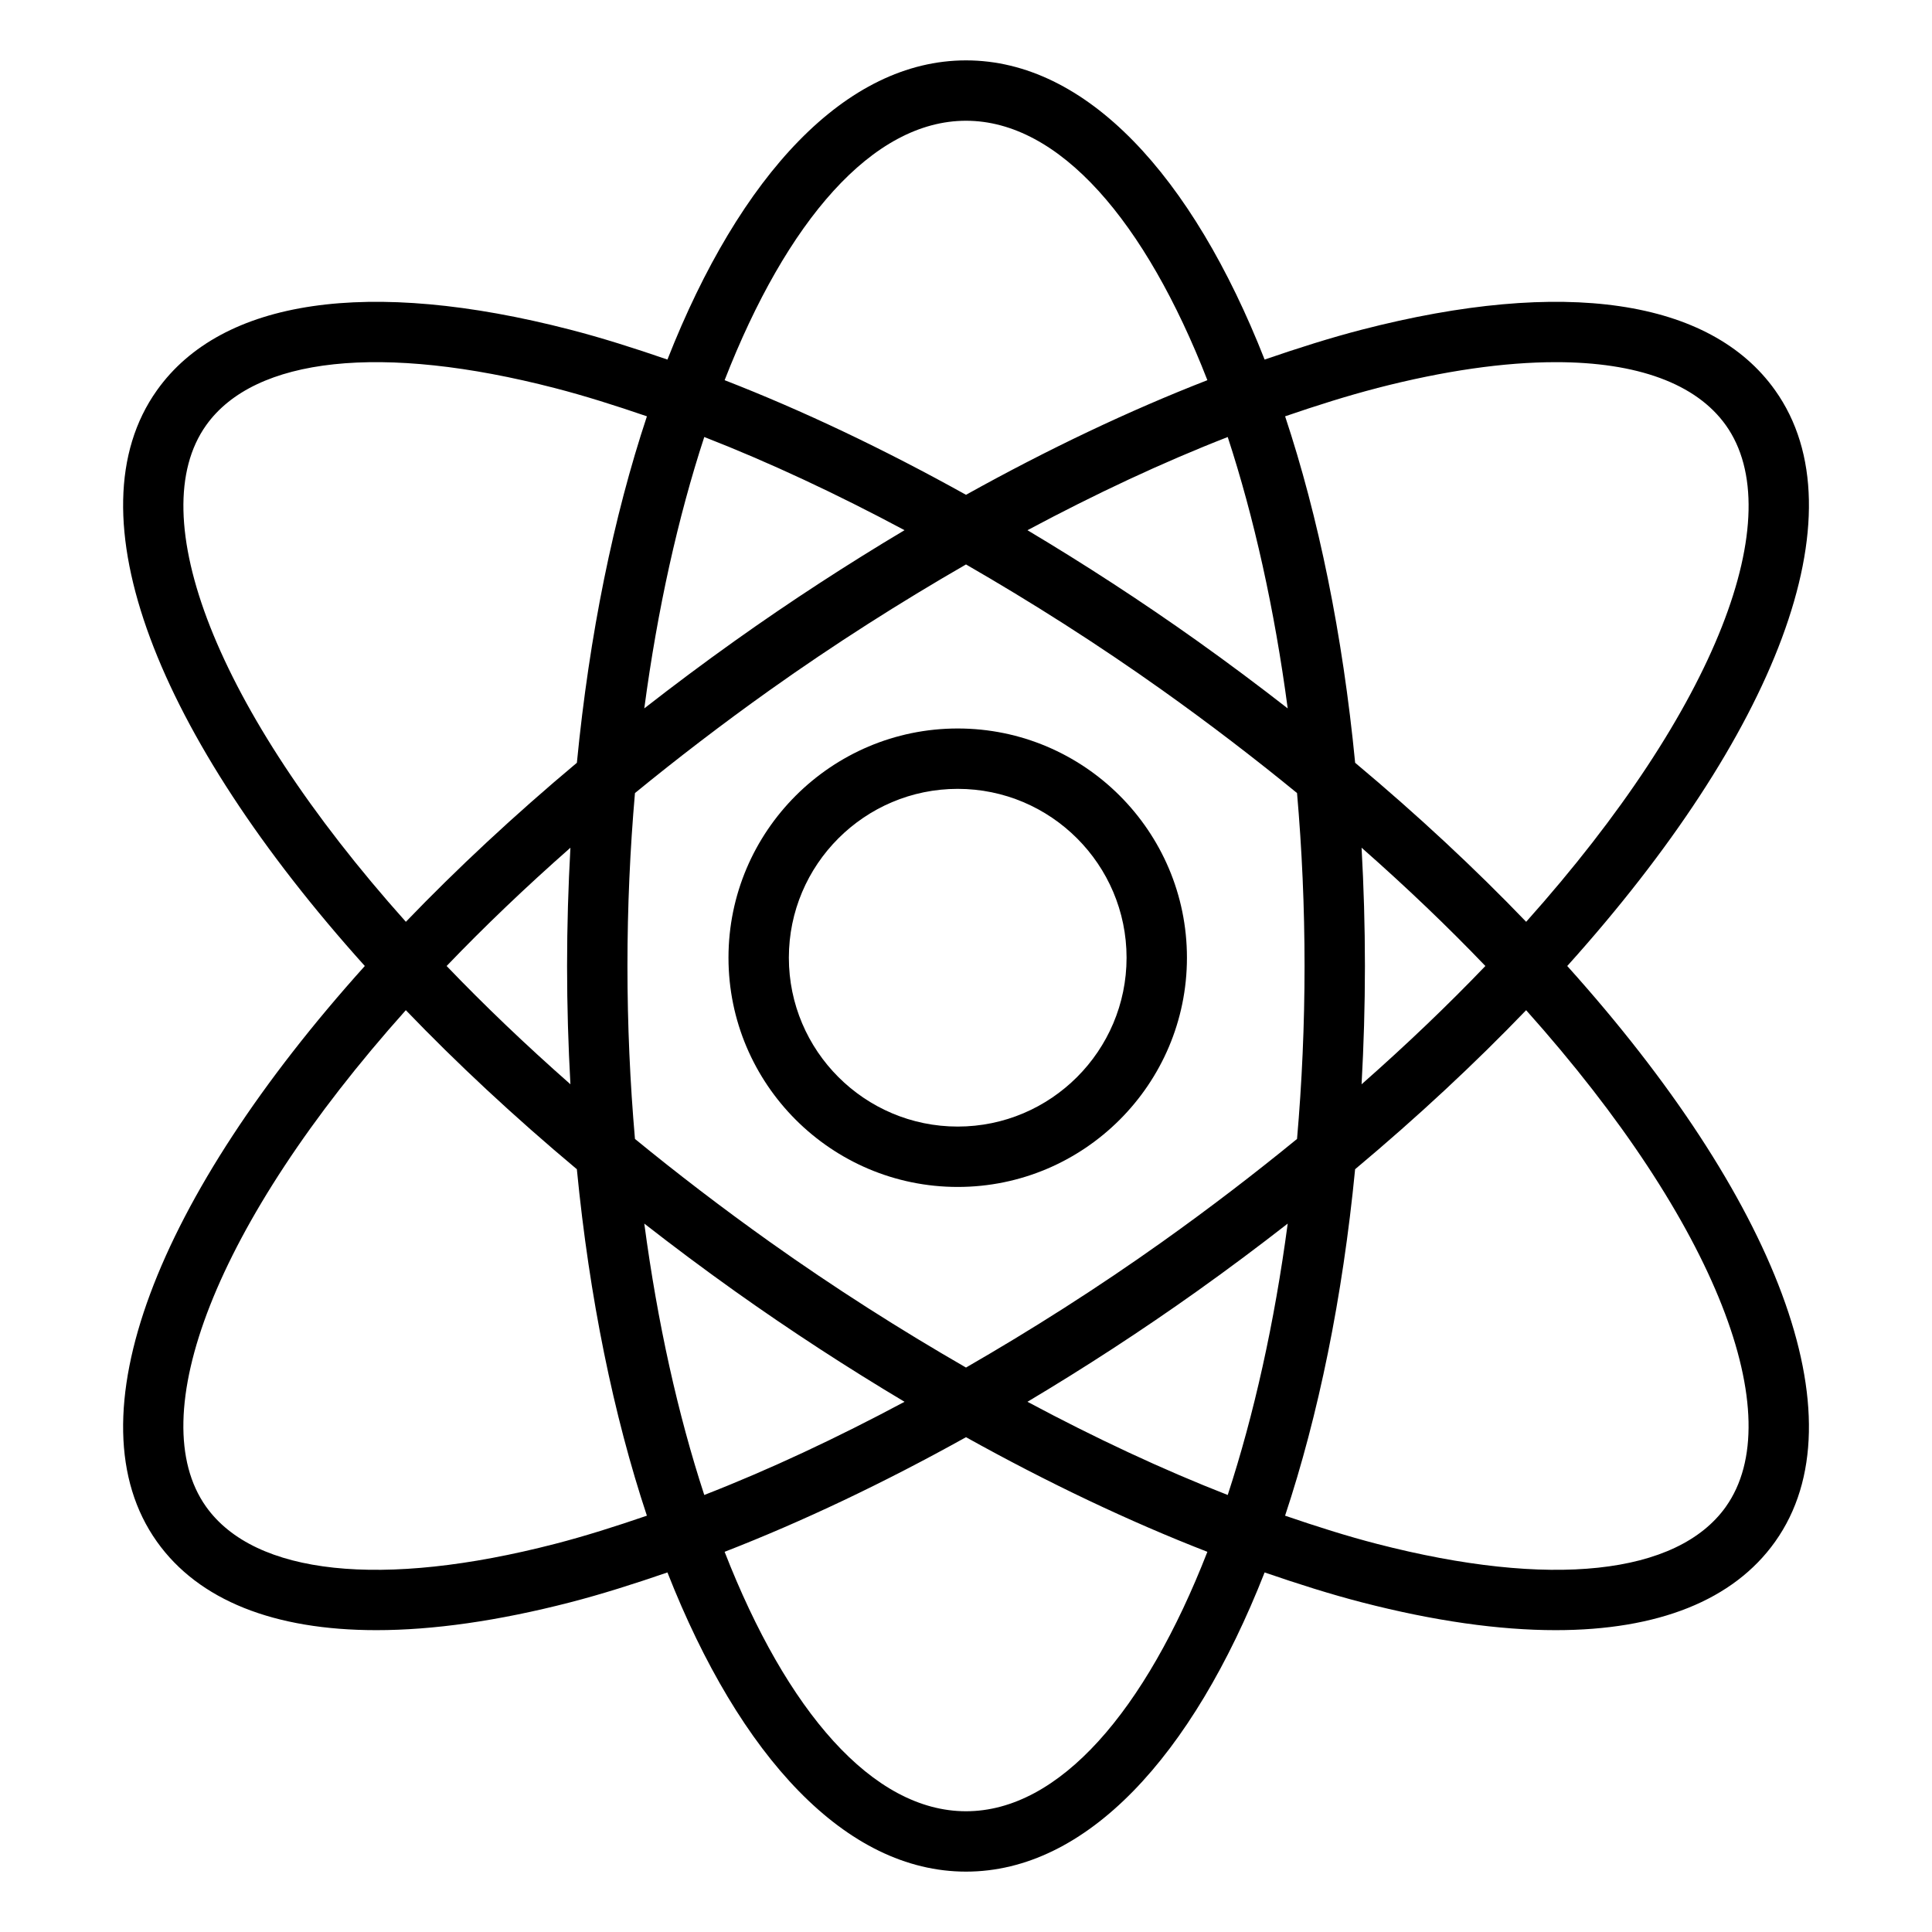
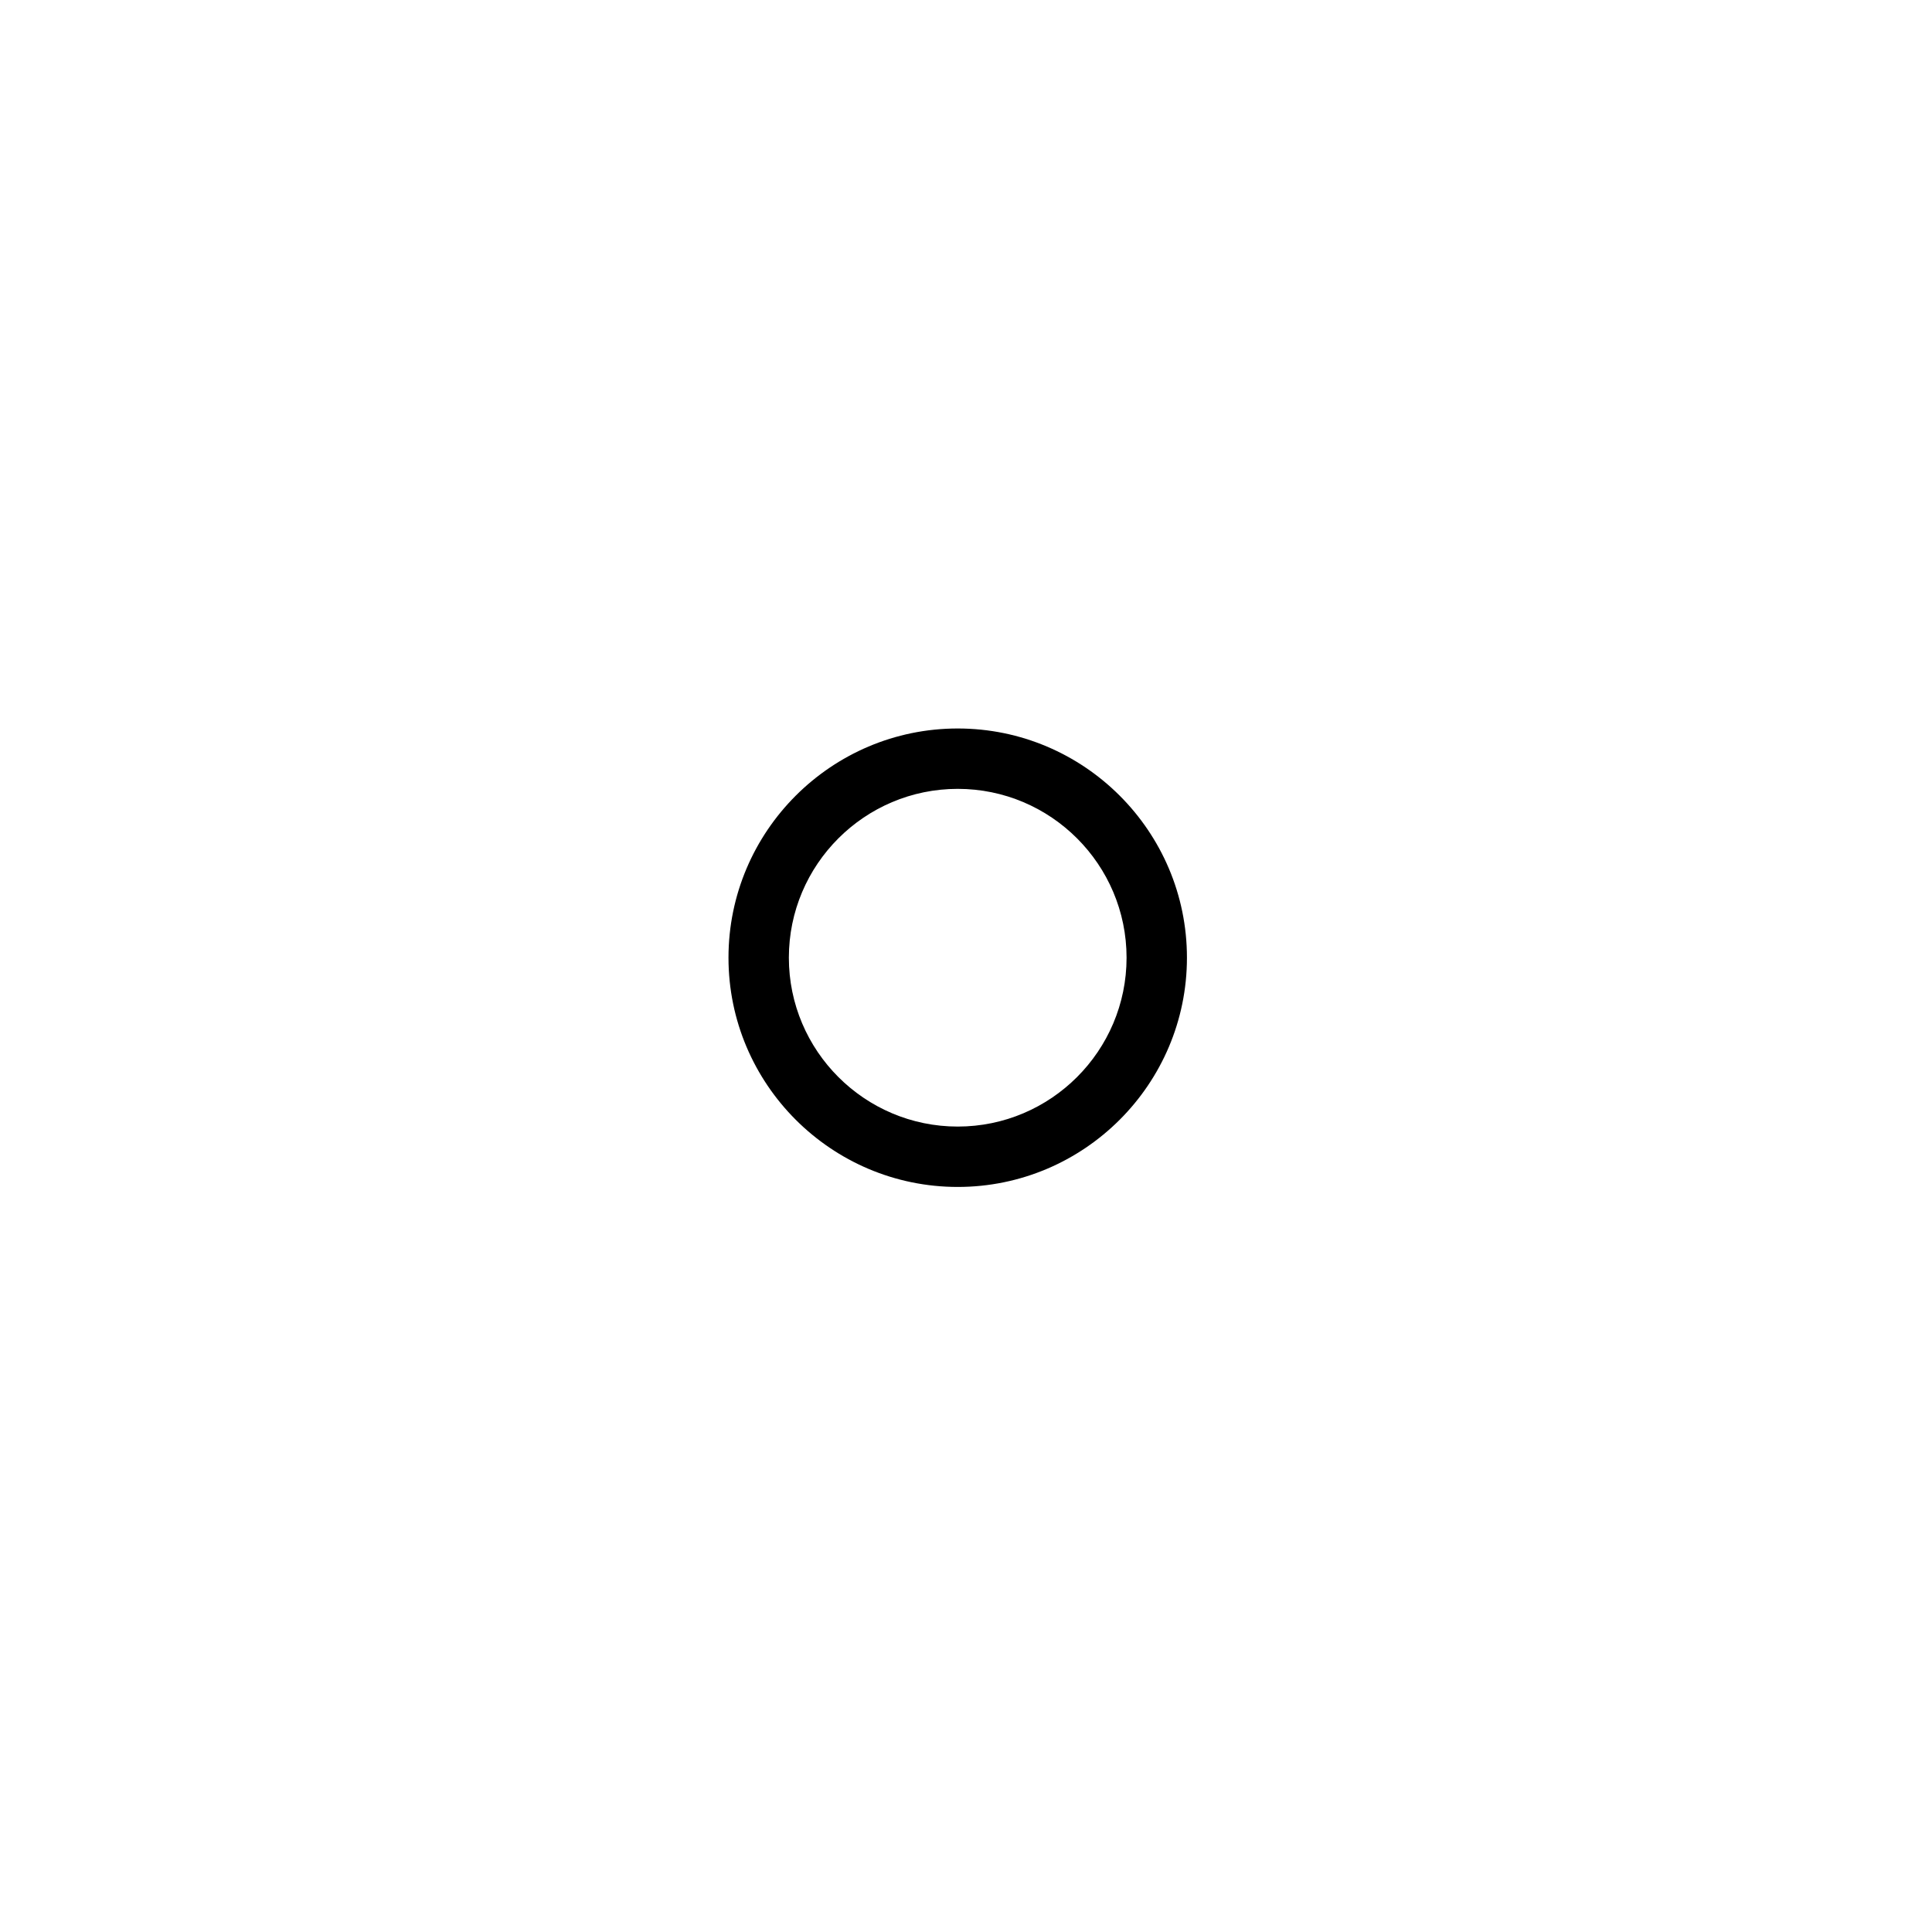
<svg xmlns="http://www.w3.org/2000/svg" id="Layer_1" viewBox="0 0 64 64" data-name="Layer 1">
-   <path d="m5.199 51.071c1.381 1.942 3.883 2.93 7.269 2.93 1.88 0 4.031-.305 6.415-.92 1.047-.27 2.13-.615 3.227-.992 2.403 6.114 5.915 9.911 9.891 9.911s7.488-3.797 9.891-9.911c1.096.377 2.179.722 3.227.992 2.384.616 4.535.92 6.415.92 3.385 0 5.888-.988 7.269-2.93 2.913-4.093-.018-11.435-6.886-19.071 6.869-7.636 9.799-14.978 6.886-19.071-2.147-3.021-7.007-3.735-13.684-2.01-1.047.27-2.13.615-3.227.992-2.403-6.114-5.915-9.911-9.891-9.911s-7.488 3.797-9.891 9.911c-1.096-.377-2.179-.722-3.227-.992-6.676-1.725-11.536-1.011-13.684 2.01-2.913 4.093.018 11.435 6.886 19.071-6.869 7.636-9.799 14.978-6.886 19.071zm26.801 8.929c-3.095 0-5.944-3.328-7.996-8.594 2.594-1.009 5.284-2.288 7.996-3.797 2.713 1.509 5.402 2.789 7.996 3.797-2.053 5.266-4.901 8.594-7.996 8.594zm-11.215-28c0-1.957.087-3.873.249-5.729 1.397-1.142 2.882-2.282 4.464-3.408 2.152-1.531 4.332-2.914 6.502-4.165 2.17 1.251 4.35 2.634 6.502 4.165 1.582 1.126 3.067 2.265 4.464 3.408.162 1.856.249 3.773.249 5.729s-.087 3.873-.249 5.729c-1.397 1.142-2.882 2.282-4.464 3.408-2.152 1.531-4.332 2.914-6.502 4.165-2.17-1.251-4.35-2.634-6.502-4.165-1.582-1.126-3.067-2.265-4.464-3.408-.162-1.856-.249-3.772-.249-5.729zm-1.889 3.918c-1.492-1.314-2.862-2.625-4.101-3.918 1.239-1.293 2.609-2.604 4.101-3.918-.071 1.281-.111 2.587-.111 3.919s.04 2.637.111 3.918zm2.447-12.452c.438-3.291 1.118-6.334 1.987-8.99 2.154.84 4.382 1.883 6.634 3.087-1.883 1.123-3.766 2.345-5.626 3.669-1.031.734-2.028 1.48-2.995 2.234zm12.693-5.902c2.253-1.204 4.48-2.248 6.634-3.087.869 2.655 1.549 5.698 1.987 8.99-.967-.754-1.964-1.5-2.995-2.234-1.86-1.323-3.744-2.546-5.626-3.669zm11.068 10.517c1.492 1.314 2.862 2.625 4.101 3.919-1.239 1.293-2.609 2.604-4.101 3.919.071-1.281.111-2.587.111-3.919s-.04-2.637-.111-3.919zm-5.442 14.686c1.031-.734 2.028-1.48 2.995-2.234-.438 3.291-1.118 6.334-1.987 8.99-2.154-.84-4.382-1.883-6.634-3.087 1.883-1.123 3.766-2.345 5.626-3.669zm-15.324 0c1.86 1.323 3.744 2.546 5.626 3.669-2.253 1.204-4.48 2.248-6.634 3.087-.869-2.655-1.549-5.698-1.987-8.99.967.754 1.964 1.5 2.995 2.234zm32.834 7.145c-1.611 2.264-5.824 2.712-11.554 1.232-.989-.255-2.012-.58-3.048-.935 1.105-3.329 1.905-7.22 2.32-11.477 2.075-1.738 3.971-3.506 5.665-5.268 6.358 7.111 8.728 13.479 6.616 16.448zm-11.554-37.057c2.224-.575 4.219-.858 5.923-.858 2.686 0 4.645.706 5.631 2.091 2.112 2.969-.259 9.337-6.616 16.448-1.694-1.763-3.59-3.531-5.665-5.268-.415-4.258-1.215-8.148-2.32-11.477 1.036-.355 2.059-.68 3.048-.935zm-13.618-8.855c3.095 0 5.944 3.328 7.996 8.594-2.594 1.009-5.284 2.288-7.996 3.797-2.713-1.509-5.402-2.789-7.996-3.797 2.053-5.266 4.901-8.594 7.996-8.594zm-25.172 10.088c1.611-2.264 5.823-2.714 11.554-1.232.989.255 2.012.58 3.048.935-1.105 3.329-1.905 7.22-2.32 11.477-2.075 1.738-3.971 3.506-5.665 5.268-6.357-7.111-8.729-13.479-6.617-16.448zm6.616 19.376c1.694 1.763 3.59 3.531 5.665 5.268.415 4.258 1.215 8.148 2.32 11.477-1.036.355-2.059.68-3.048.935-5.729 1.48-9.941 1.032-11.554-1.232-2.112-2.969.259-9.337 6.616-16.448z" />
  <path d="m31.726 39.319c4.187 0 7.593-3.407 7.593-7.594s-3.406-7.593-7.593-7.593-7.594 3.406-7.594 7.593 3.406 7.594 7.594 7.594zm0-13.187c3.084 0 5.593 2.509 5.593 5.593s-2.509 5.594-5.593 5.594-5.594-2.509-5.594-5.594 2.51-5.593 5.594-5.593z" />
</svg>